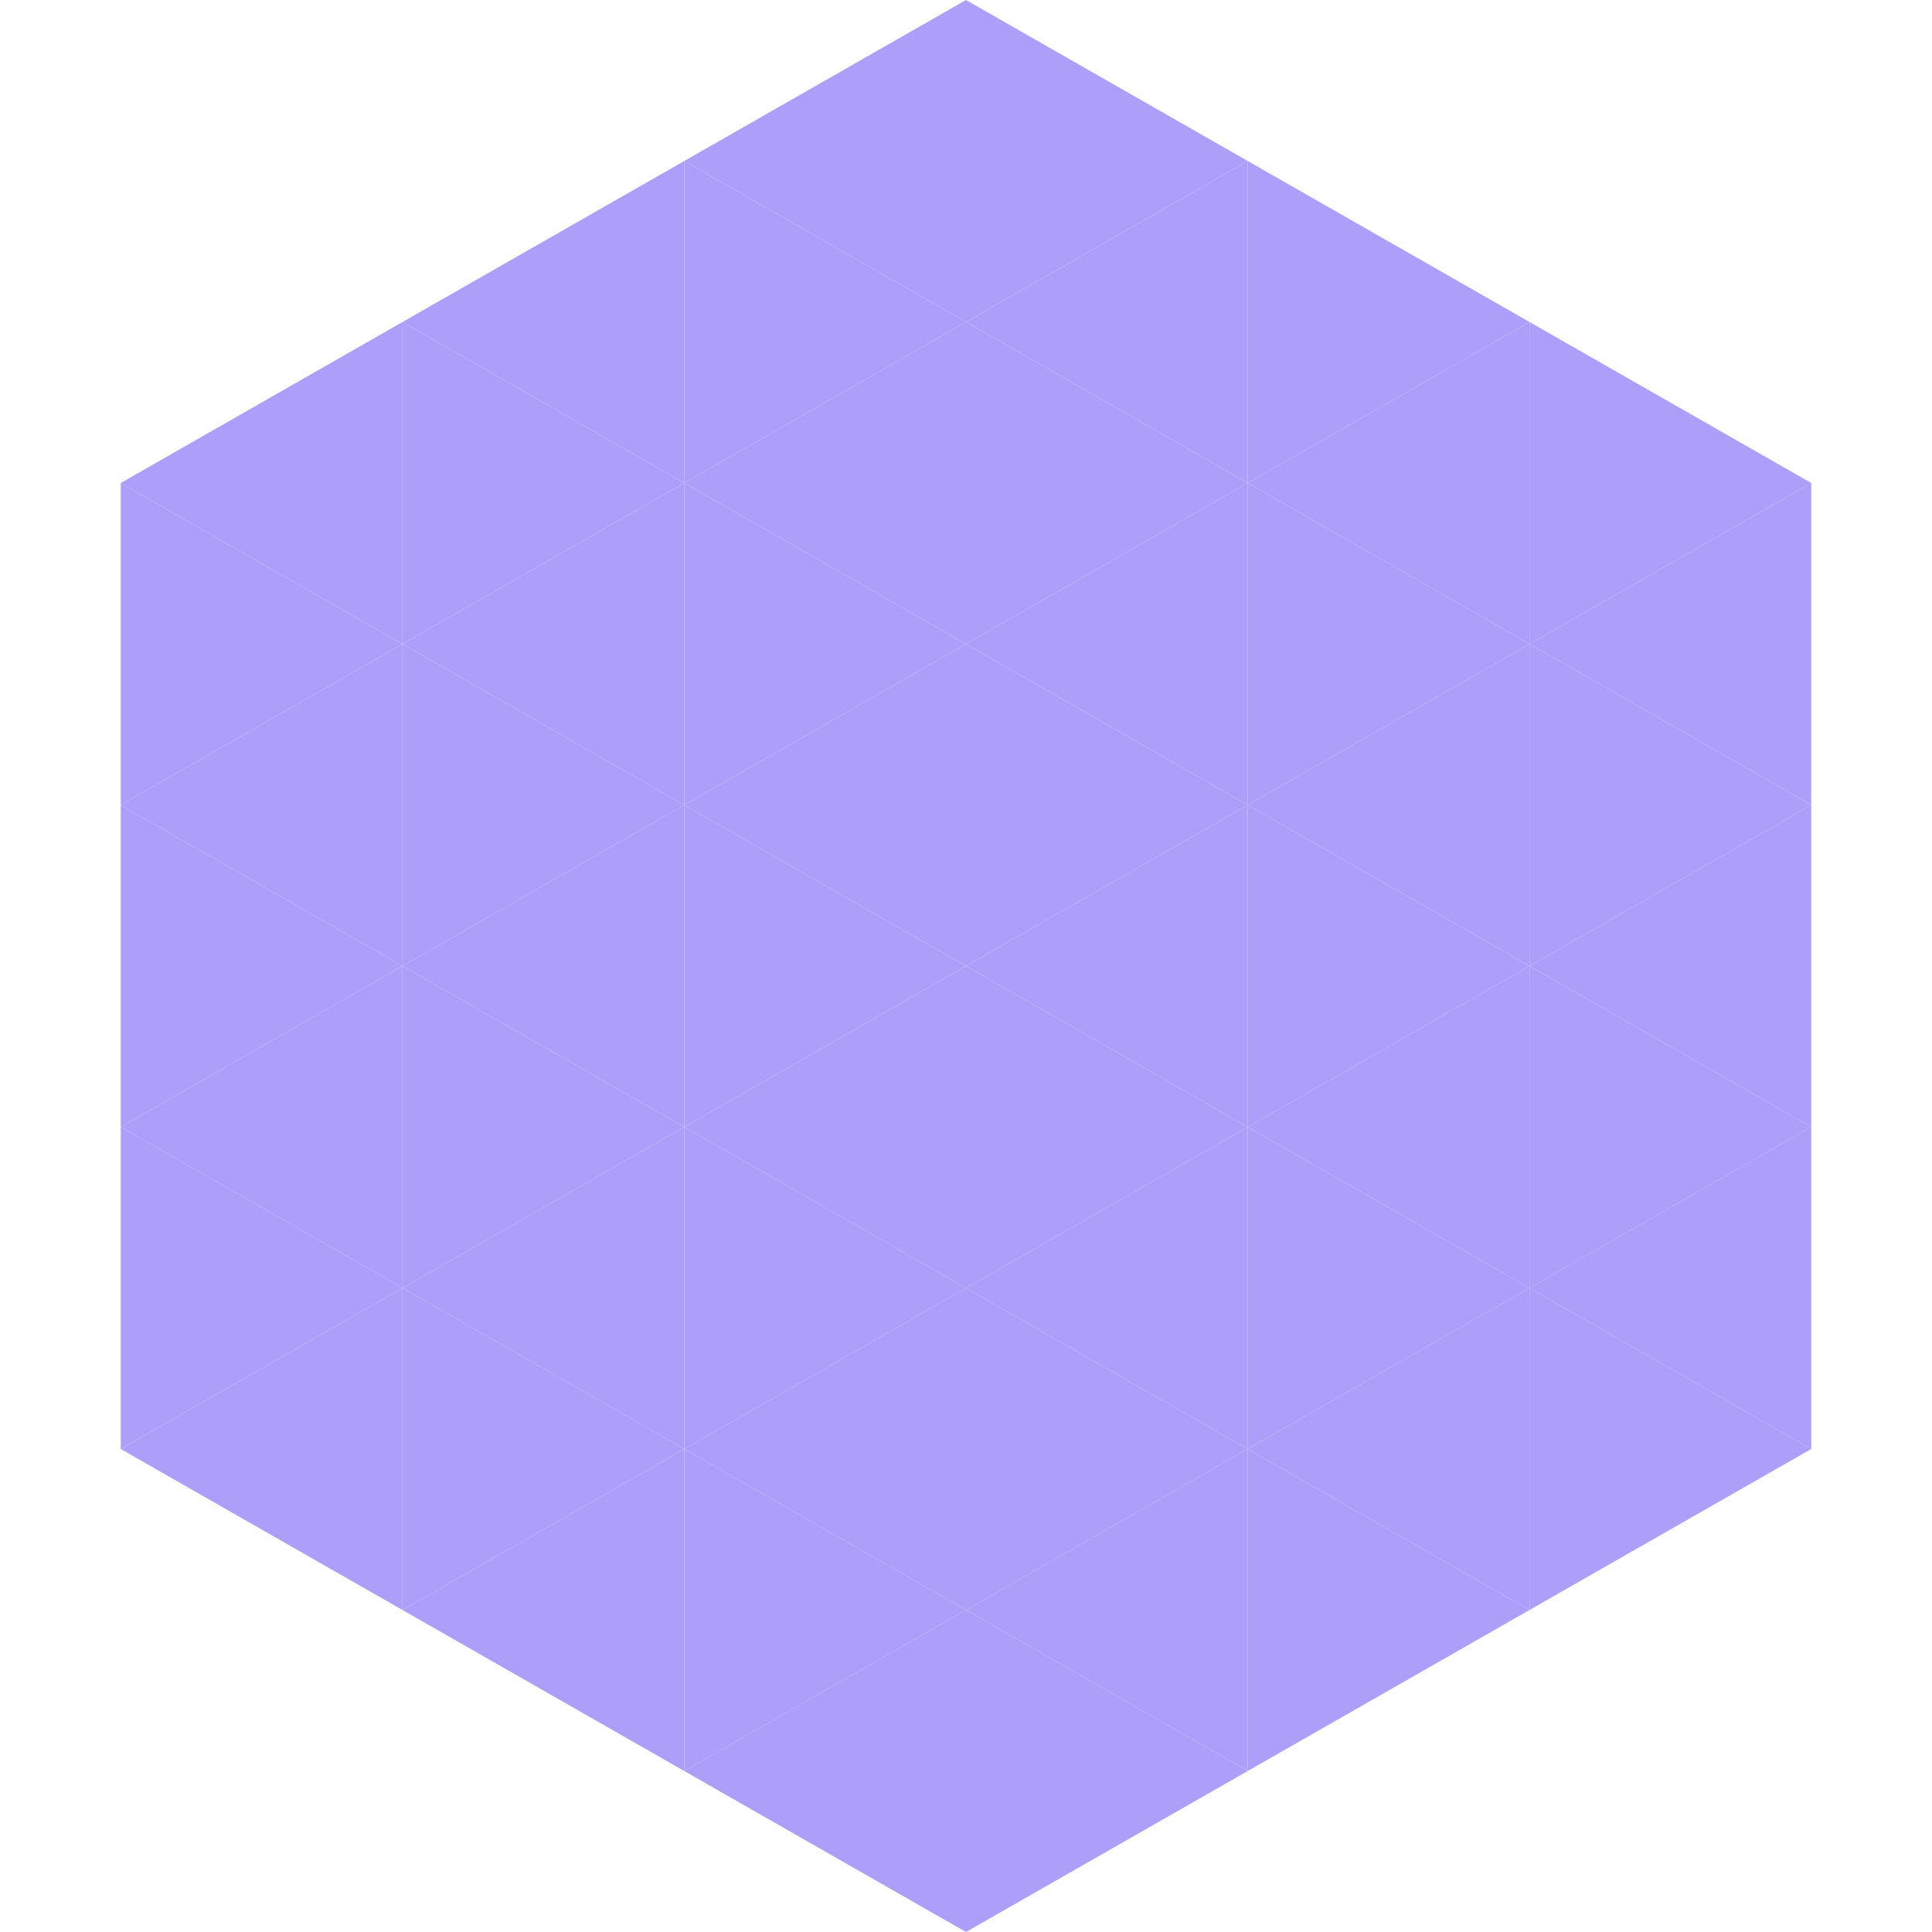
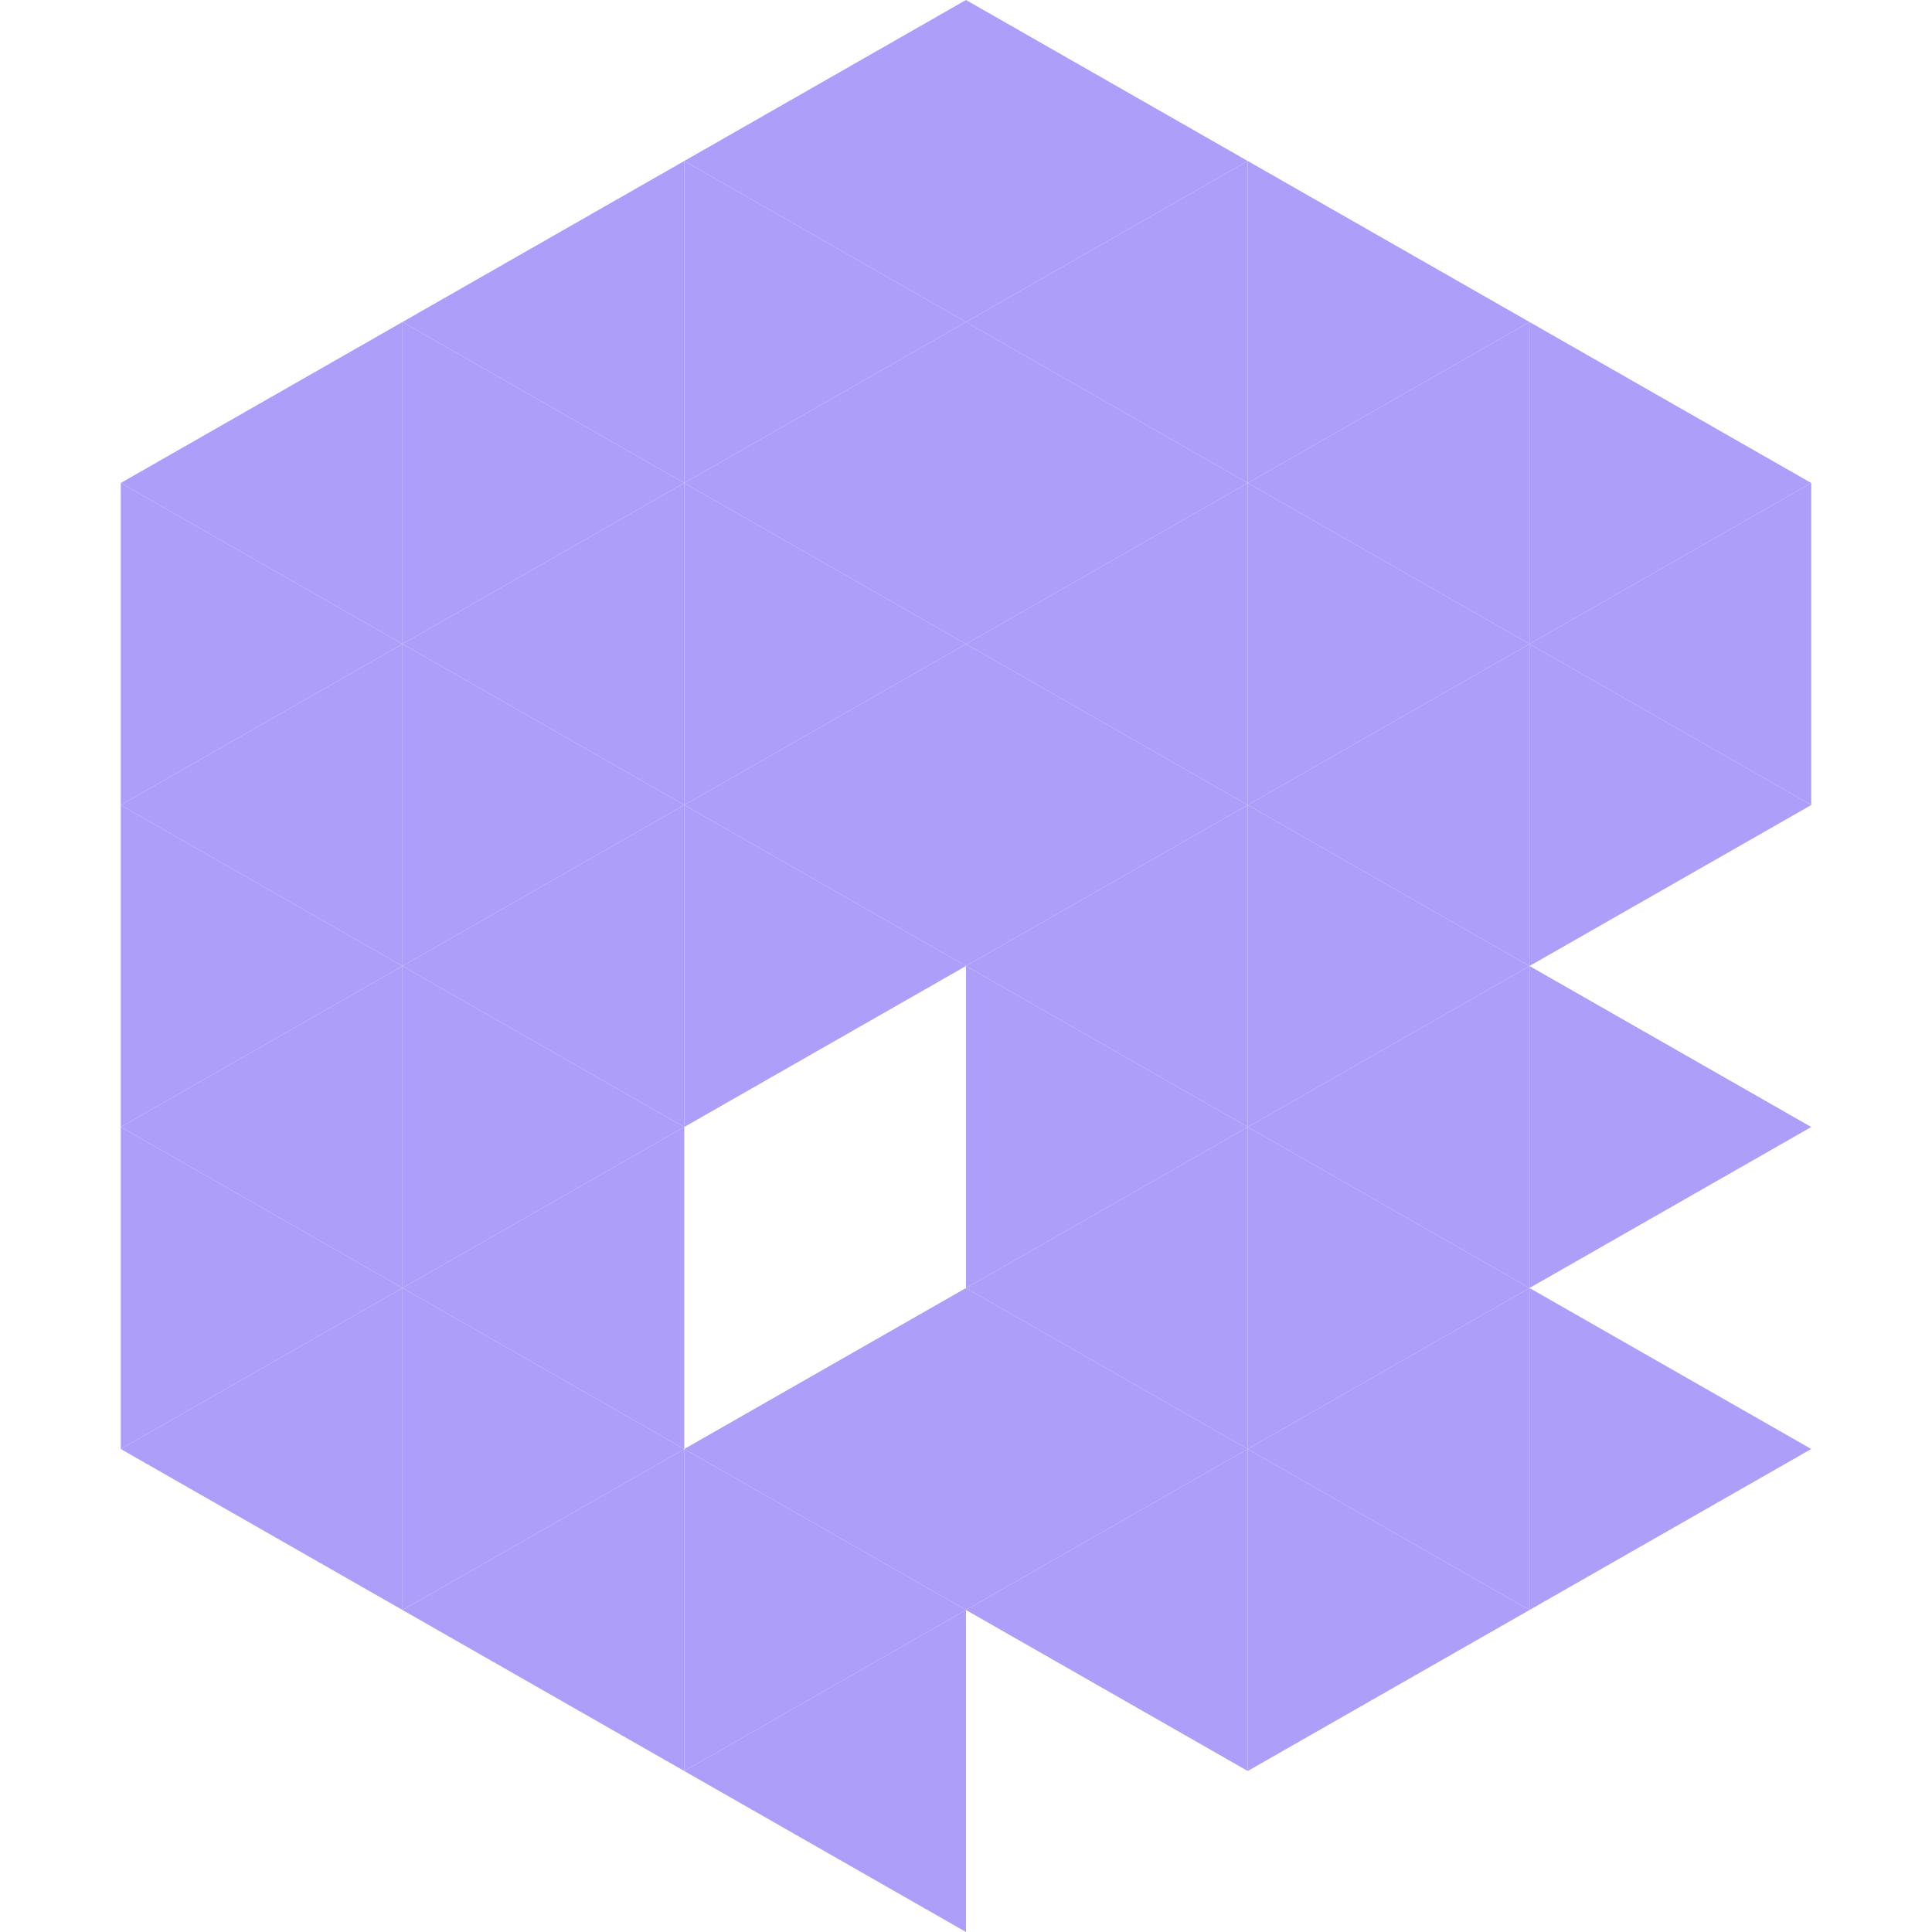
<svg xmlns="http://www.w3.org/2000/svg" width="240" height="240">
  <polygon points="50,40 15,60 50,80" style="fill:rgb(173,158,250)" />
  <polygon points="190,40 225,60 190,80" style="fill:rgb(173,158,250)" />
  <polygon points="15,60 50,80 15,100" style="fill:rgb(173,158,250)" />
  <polygon points="225,60 190,80 225,100" style="fill:rgb(173,158,250)" />
  <polygon points="50,80 15,100 50,120" style="fill:rgb(173,158,250)" />
  <polygon points="190,80 225,100 190,120" style="fill:rgb(173,158,250)" />
  <polygon points="15,100 50,120 15,140" style="fill:rgb(173,158,250)" />
-   <polygon points="225,100 190,120 225,140" style="fill:rgb(173,158,250)" />
  <polygon points="50,120 15,140 50,160" style="fill:rgb(173,158,250)" />
  <polygon points="190,120 225,140 190,160" style="fill:rgb(173,158,250)" />
  <polygon points="15,140 50,160 15,180" style="fill:rgb(173,158,250)" />
-   <polygon points="225,140 190,160 225,180" style="fill:rgb(173,158,250)" />
  <polygon points="50,160 15,180 50,200" style="fill:rgb(173,158,250)" />
  <polygon points="190,160 225,180 190,200" style="fill:rgb(173,158,250)" />
  <polygon points="15,180 50,200 15,220" style="fill:rgb(255,255,255); fill-opacity:0" />
  <polygon points="225,180 190,200 225,220" style="fill:rgb(255,255,255); fill-opacity:0" />
  <polygon points="50,0 85,20 50,40" style="fill:rgb(255,255,255); fill-opacity:0" />
  <polygon points="190,0 155,20 190,40" style="fill:rgb(255,255,255); fill-opacity:0" />
  <polygon points="85,20 50,40 85,60" style="fill:rgb(173,158,250)" />
  <polygon points="155,20 190,40 155,60" style="fill:rgb(173,158,250)" />
  <polygon points="50,40 85,60 50,80" style="fill:rgb(173,158,250)" />
  <polygon points="190,40 155,60 190,80" style="fill:rgb(173,158,250)" />
  <polygon points="85,60 50,80 85,100" style="fill:rgb(173,158,250)" />
  <polygon points="155,60 190,80 155,100" style="fill:rgb(173,158,250)" />
  <polygon points="50,80 85,100 50,120" style="fill:rgb(173,158,250)" />
  <polygon points="190,80 155,100 190,120" style="fill:rgb(173,158,250)" />
  <polygon points="85,100 50,120 85,140" style="fill:rgb(173,158,250)" />
  <polygon points="155,100 190,120 155,140" style="fill:rgb(173,158,250)" />
  <polygon points="50,120 85,140 50,160" style="fill:rgb(173,158,250)" />
  <polygon points="190,120 155,140 190,160" style="fill:rgb(173,158,250)" />
  <polygon points="85,140 50,160 85,180" style="fill:rgb(173,158,250)" />
  <polygon points="155,140 190,160 155,180" style="fill:rgb(173,158,250)" />
  <polygon points="50,160 85,180 50,200" style="fill:rgb(173,158,250)" />
  <polygon points="190,160 155,180 190,200" style="fill:rgb(173,158,250)" />
  <polygon points="85,180 50,200 85,220" style="fill:rgb(173,158,250)" />
  <polygon points="155,180 190,200 155,220" style="fill:rgb(173,158,250)" />
  <polygon points="120,0 85,20 120,40" style="fill:rgb(173,158,250)" />
  <polygon points="120,0 155,20 120,40" style="fill:rgb(173,158,250)" />
  <polygon points="85,20 120,40 85,60" style="fill:rgb(173,158,250)" />
  <polygon points="155,20 120,40 155,60" style="fill:rgb(173,158,250)" />
  <polygon points="120,40 85,60 120,80" style="fill:rgb(173,158,250)" />
  <polygon points="120,40 155,60 120,80" style="fill:rgb(173,158,250)" />
  <polygon points="85,60 120,80 85,100" style="fill:rgb(173,158,250)" />
  <polygon points="155,60 120,80 155,100" style="fill:rgb(173,158,250)" />
  <polygon points="120,80 85,100 120,120" style="fill:rgb(173,158,250)" />
  <polygon points="120,80 155,100 120,120" style="fill:rgb(173,158,250)" />
  <polygon points="85,100 120,120 85,140" style="fill:rgb(173,158,250)" />
  <polygon points="155,100 120,120 155,140" style="fill:rgb(173,158,250)" />
-   <polygon points="120,120 85,140 120,160" style="fill:rgb(173,158,250)" />
  <polygon points="120,120 155,140 120,160" style="fill:rgb(173,158,250)" />
-   <polygon points="85,140 120,160 85,180" style="fill:rgb(173,158,250)" />
  <polygon points="155,140 120,160 155,180" style="fill:rgb(173,158,250)" />
  <polygon points="120,160 85,180 120,200" style="fill:rgb(173,158,250)" />
  <polygon points="120,160 155,180 120,200" style="fill:rgb(173,158,250)" />
  <polygon points="85,180 120,200 85,220" style="fill:rgb(173,158,250)" />
  <polygon points="155,180 120,200 155,220" style="fill:rgb(173,158,250)" />
  <polygon points="120,200 85,220 120,240" style="fill:rgb(173,158,250)" />
-   <polygon points="120,200 155,220 120,240" style="fill:rgb(173,158,250)" />
  <polygon points="85,220 120,240 85,260" style="fill:rgb(255,255,255); fill-opacity:0" />
  <polygon points="155,220 120,240 155,260" style="fill:rgb(255,255,255); fill-opacity:0" />
</svg>